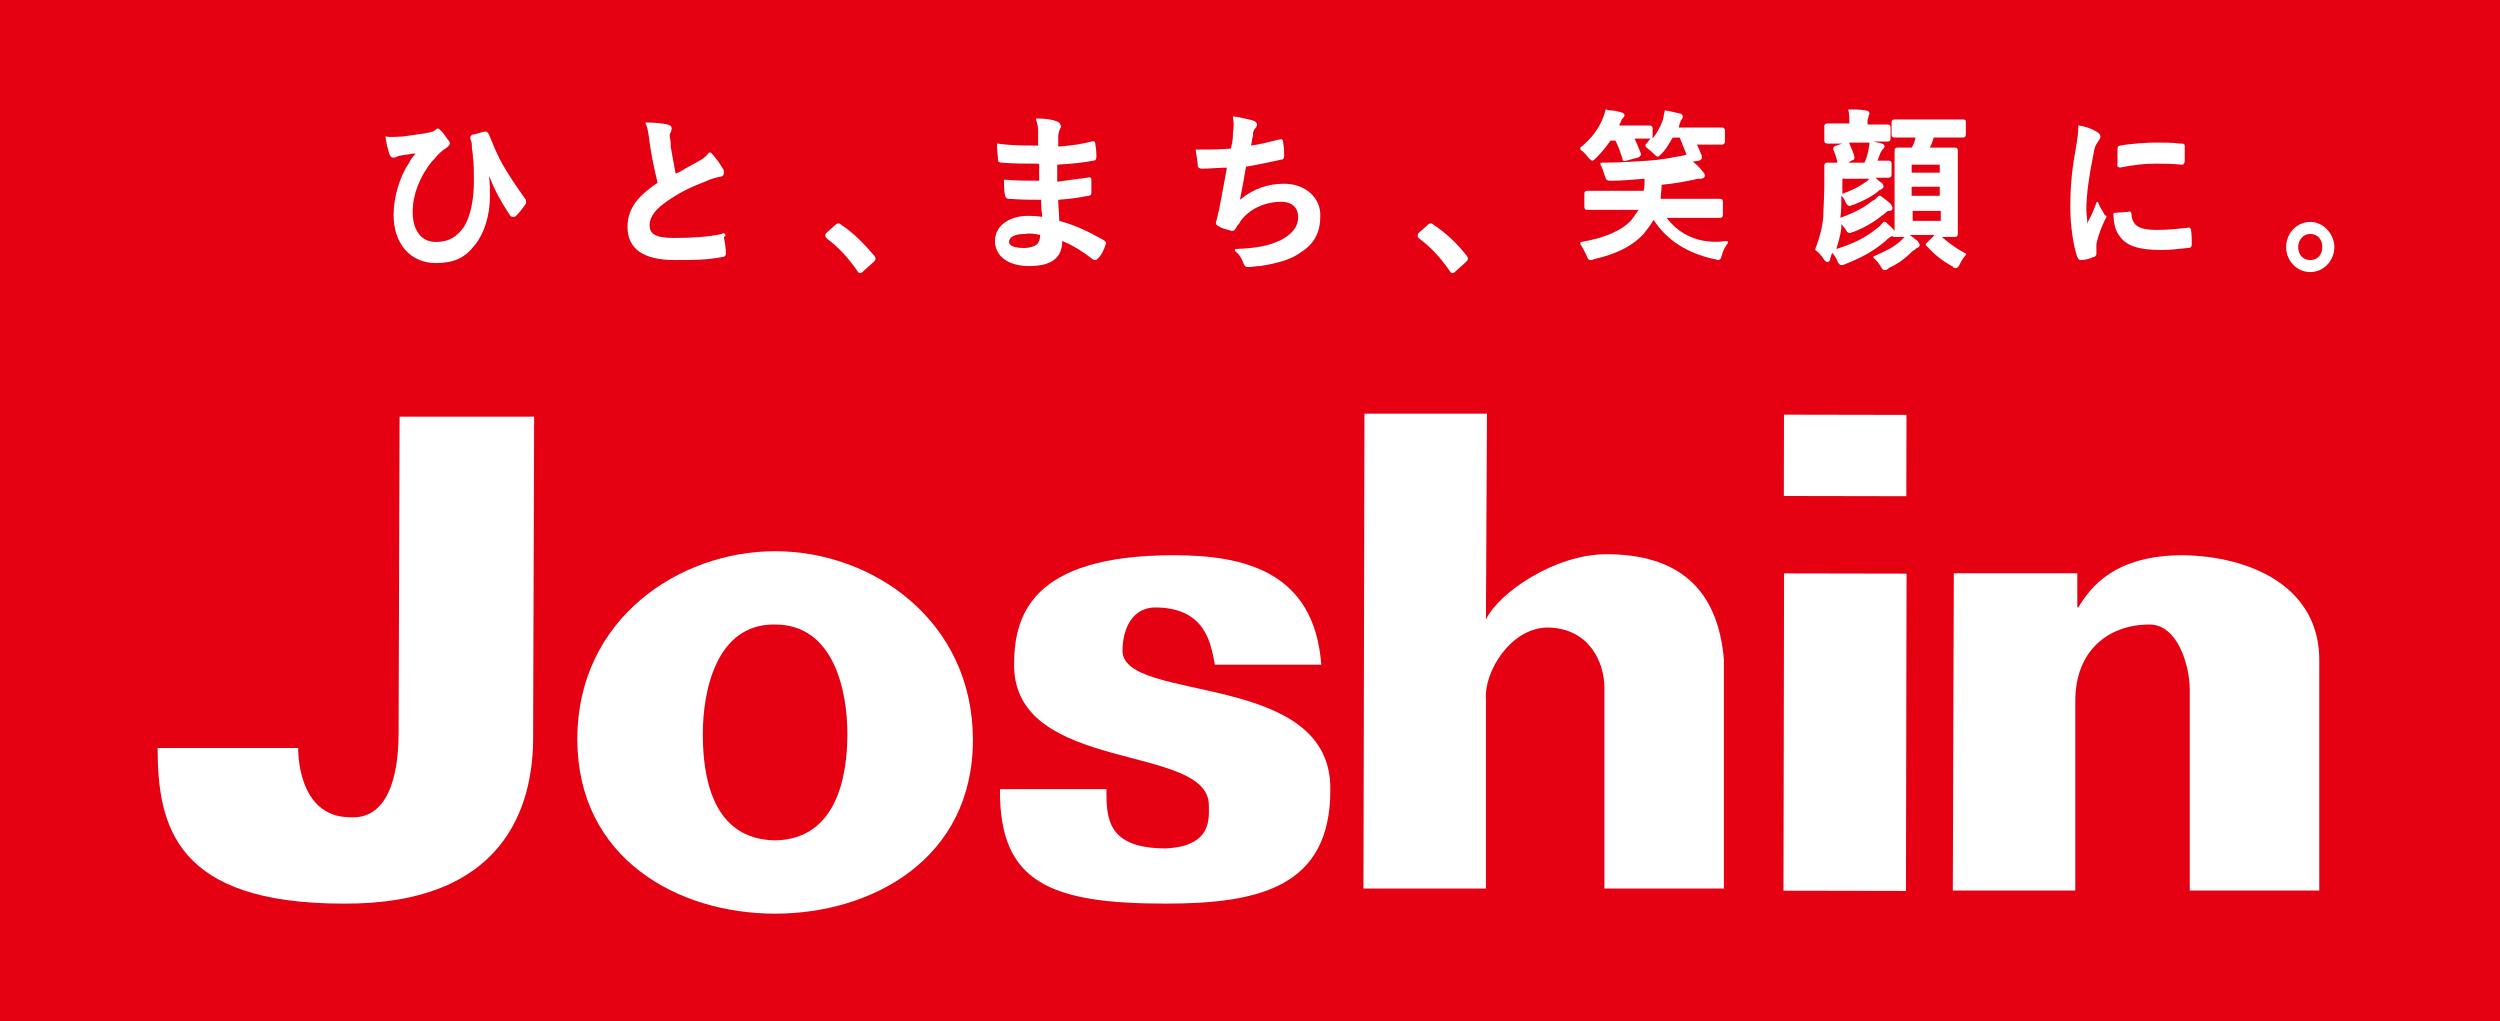
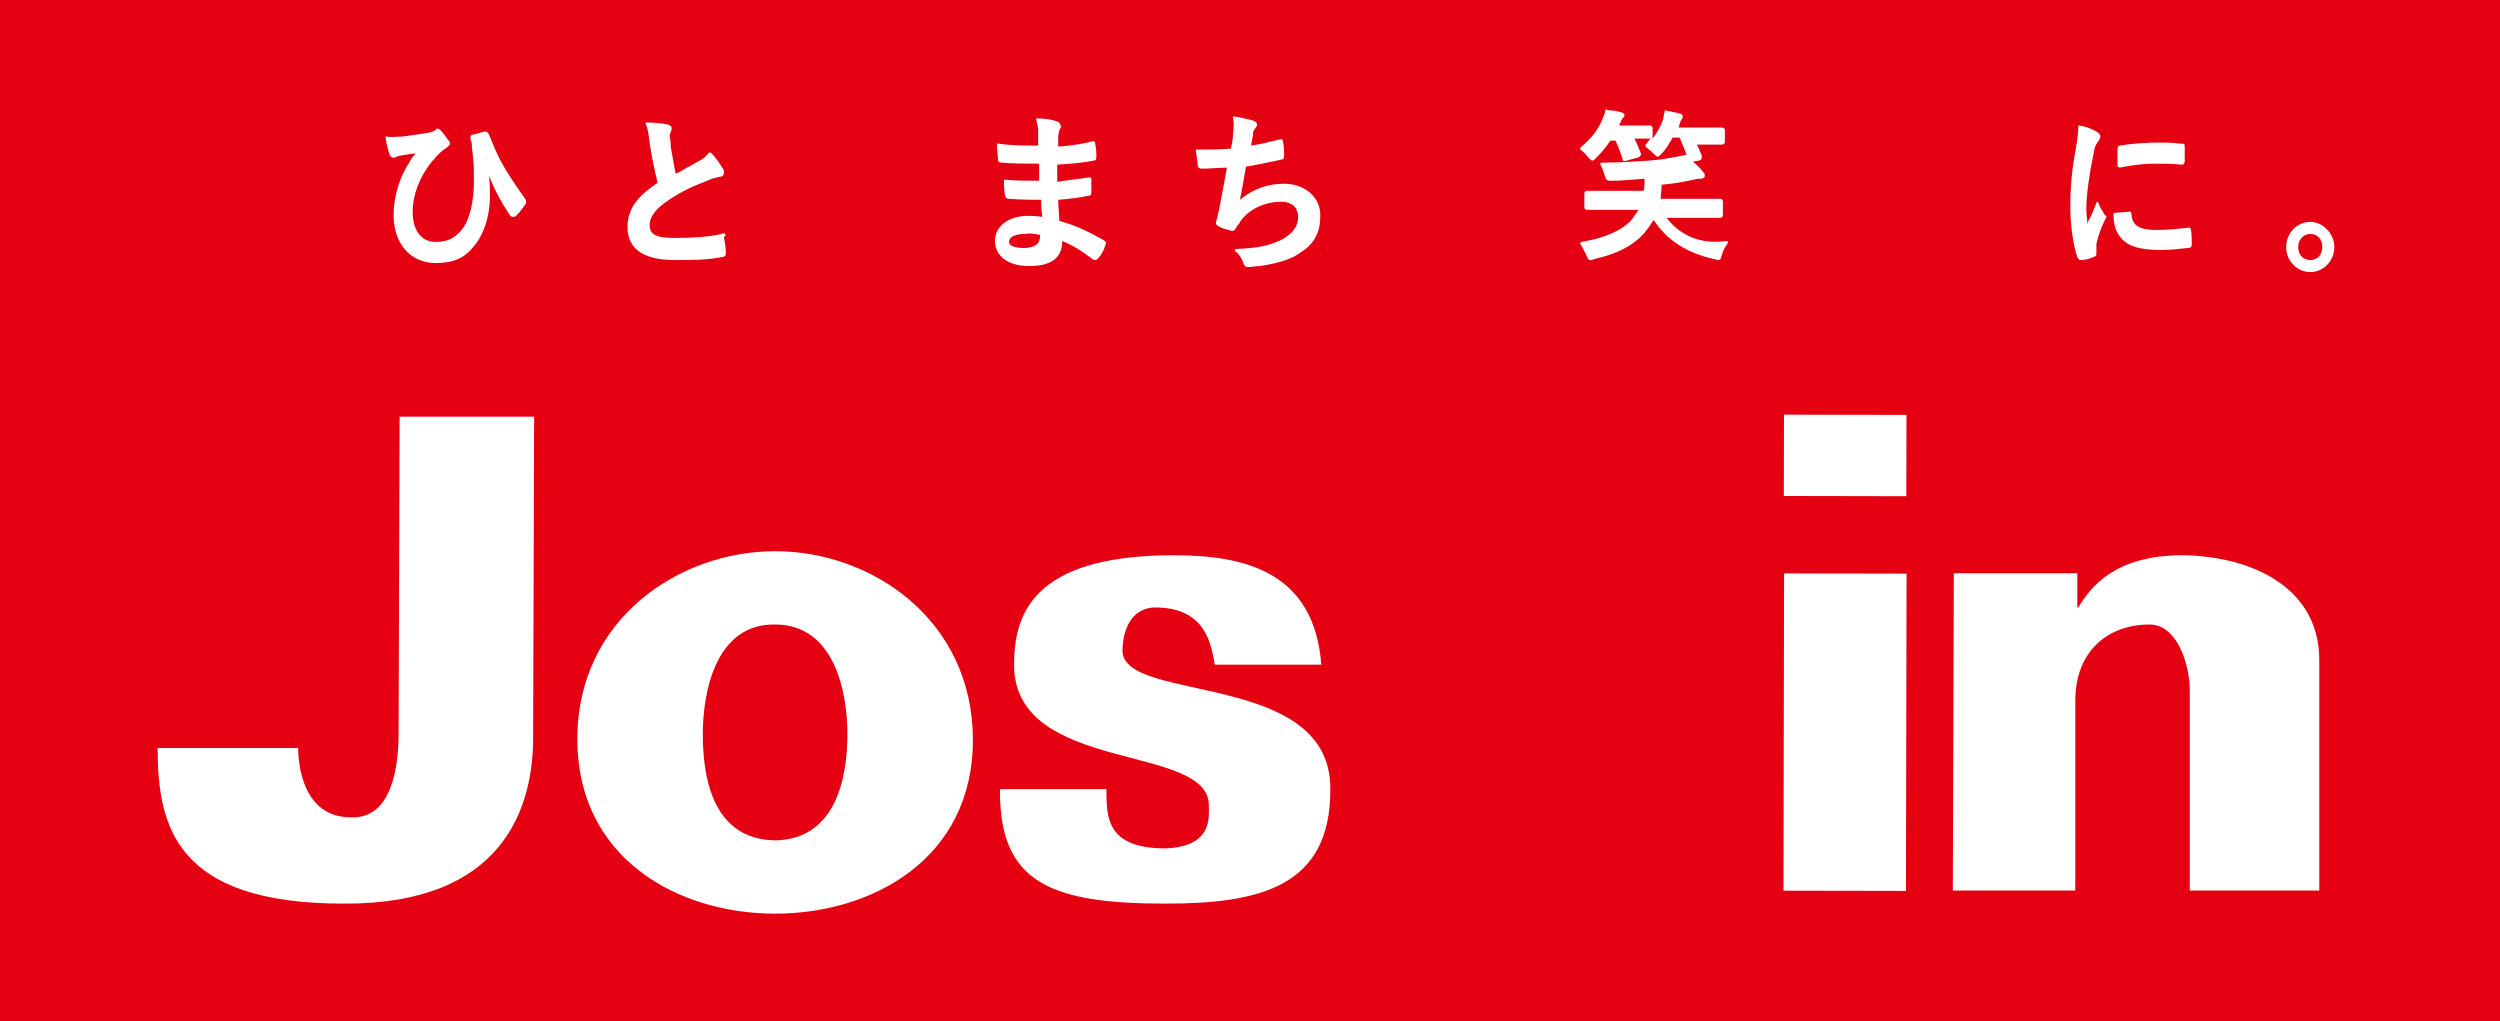
<svg xmlns="http://www.w3.org/2000/svg" version="1.1" id="レイヤー_1" x="0px" y="0px" viewBox="0 0 249 101.7" style="enable-background:new 0 0 249 101.7;" xml:space="preserve">
  <rect x="0" y="0" width="249" height="101.7" fill="#333333" stroke="none" />
  <style type="text/css">
	.st0{fill:#E50012;}
	.st1{fill:#FFFFFF;}
</style>
  <rect x="0.1" y="14.3" class="st0" width="247.9" height="75" />
-   <path class="st1" d="M177,42v32.4h11.8V42H177z M177,27.5v8.2h11.8v-8.2H177z M78.2,69.8c-3.8,0-6.8-5-6.8-11.2s3-11.2,6.8-11.2  s6.8,5,6.8,11.2S82,69.8,78.2,69.8z M78.2,40.9C67.6,40.9,59,48.8,59,58.6c0,9.7,8.6,17.6,19.2,17.6s19.2-7.9,19.2-17.6  C97.5,48.8,88.9,40.9,78.2,40.9z M128.1,56.9l-0.7-0.3c-2.5-1.2-11.7-3.5-11.7-3.5c-1.9-0.4-3.2-1.7-3.2-3.2c0-1.8,1.9-3.3,4.3-3.3  c2,0,3.7,1.1,4.2,2.5c0.1,0.3,0.4,2.2,0.4,2.2h10.5c0,0-0.1-1.1-0.1-1.3c0-5.3-6.8-9.6-15.2-9.6c-7.7,0-14,3.6-15,8.3  c-0.3,0.8-0.4,1.6-0.4,2.5c0,4.3,3.6,8,8.3,8.8l8.9,2.1c1.8,0.6,3,2,3,3.6c0,2.2-2.2,3.9-4.9,3.9c-2.2,0-4.4-1.2-5-2.8  c0,0-0.5-1.8-0.6-2.8h-11c-0.1,0.4-0.1,0.8-0.1,1.2c0,3.4,2,6.3,5,8c2.6,1.6,6.5,2.5,11.7,2.5c8,0,14.7-3.6,15.9-8.3  c0.3-1.4,0.3-1.5,0.3-2.7C132.9,60.6,131.1,58.1,128.1,56.9z M160.6,40.8h-0.2c-0.2,0-0.4-0.1-0.6-0.1c-4.5,0-8.5,2.1-11,5.2V27.3  H137v47.1h11.8V53.1v0.1c0.1-3,3.2-5.1,6.1-5.1c2.9,0,5,1.9,5.3,4.5v21.7H172V50.5C172,45.3,166.9,40.8,160.6,40.8z M41.6,61.2  L41.6,61.2c-0.1,2.5-2.2,4.6-4.9,4.6s-4.9-2.2-5-4.5l-0.1-1.8l-0.2-0.1H18.8c-0.2,0.6-0.1,2.9-0.1,2.9c0.1,2.6,0.9,4.9,2.3,6.8  c2.9,4.1,8.7,6.8,15.4,6.8c5.2,0,9.9-1.7,13.1-4.4c3.3-2.1,5.3-7.3,5.3-11.4l0,0V27.5H41.6V61.2z M217.9,40.8h-0.2  c-0.2,0-0.4-0.1-0.6-0.1c-4.8,0-8.9,2.3-11.4,5.7V42h-11.8v32.4h11.8v-22c0.6-2.6,3.8-4.3,6.5-4.3c2.9,0,5,1.9,5.3,4.5v21.7h11.8  V50.4C229.3,45.1,224.2,40.8,217.9,40.8z" />
+   <path class="st1" d="M177,42v32.4h11.8V42H177z M177,27.5v8.2h11.8v-8.2H177z M78.2,69.8c-3.8,0-6.8-5-6.8-11.2s3-11.2,6.8-11.2  s6.8,5,6.8,11.2S82,69.8,78.2,69.8z M78.2,40.9C67.6,40.9,59,48.8,59,58.6c0,9.7,8.6,17.6,19.2,17.6s19.2-7.9,19.2-17.6  C97.5,48.8,88.9,40.9,78.2,40.9z M128.1,56.9l-0.7-0.3c-2.5-1.2-11.7-3.5-11.7-3.5c-1.9-0.4-3.2-1.7-3.2-3.2c0-1.8,1.9-3.3,4.3-3.3  c2,0,3.7,1.1,4.2,2.5c0.1,0.3,0.4,2.2,0.4,2.2h10.5c0,0-0.1-1.1-0.1-1.3c0-5.3-6.8-9.6-15.2-9.6c-7.7,0-14,3.6-15,8.3  c-0.3,0.8-0.4,1.6-0.4,2.5c0,4.3,3.6,8,8.3,8.8l8.9,2.1c1.8,0.6,3,2,3,3.6c0,2.2-2.2,3.9-4.9,3.9c-2.2,0-4.4-1.2-5-2.8  c0,0-0.5-1.8-0.6-2.8h-11c-0.1,0.4-0.1,0.8-0.1,1.2c0,3.4,2,6.3,5,8c2.6,1.6,6.5,2.5,11.7,2.5c8,0,14.7-3.6,15.9-8.3  c0.3-1.4,0.3-1.5,0.3-2.7C132.9,60.6,131.1,58.1,128.1,56.9z M160.6,40.8h-0.2c-0.2,0-0.4-0.1-0.6-0.1c-4.5,0-8.5,2.1-11,5.2V27.3  H137v47.1h11.8V53.1v0.1c0.1-3,3.2-5.1,6.1-5.1c2.9,0,5,1.9,5.3,4.5v21.7H172V50.5C172,45.3,166.9,40.8,160.6,40.8z M41.6,61.2  L41.6,61.2c-0.1,2.5-2.2,4.6-4.9,4.6l-0.1-1.8l-0.2-0.1H18.8c-0.2,0.6-0.1,2.9-0.1,2.9c0.1,2.6,0.9,4.9,2.3,6.8  c2.9,4.1,8.7,6.8,15.4,6.8c5.2,0,9.9-1.7,13.1-4.4c3.3-2.1,5.3-7.3,5.3-11.4l0,0V27.5H41.6V61.2z M217.9,40.8h-0.2  c-0.2,0-0.4-0.1-0.6-0.1c-4.8,0-8.9,2.3-11.4,5.7V42h-11.8v32.4h11.8v-22c0.6-2.6,3.8-4.3,6.5-4.3c2.9,0,5,1.9,5.3,4.5v21.7h11.8  V50.4C229.3,45.1,224.2,40.8,217.9,40.8z" />
  <g>
    <g>
      <g>
        <g>
          <polygon class="st0" points="0,101.7 249,101.7 249,0 0,0 0,101.7     " />
        </g>
      </g>
    </g>
  </g>
  <g>
    <g>
      <path class="st1" d="M49.8,15.9c-0.4-0.8-0.7-1.5-1.1-2.5c-0.1-0.2-0.2-0.3-0.4-0.3c-0.5,0.1-1,0.3-1.2,0.3    c-0.3,0.1-0.3,0.3-0.2,0.6c0.1,0.2,0.1,0.4,0.1,0.6l0,0.1c0,0.2,0.1,0.5,0.1,0.9c0.1,0.7,0.1,1.4,0.1,2.5c0,1.9-0.4,3.6-1,4.5    c-0.7,1-1.5,1.5-2.8,1.5c-1.4,0-2.3-1.1-2.3-3c0-1.7,0.7-3.5,1.9-5l0.2-0.2c0.4-0.5,0.8-0.9,1.3-1.2c0.1-0.1,0.3-0.2,0.3-0.4    c0-0.1,0-0.2-0.2-0.4c-0.2-0.3-0.4-0.6-0.7-0.9c-0.1-0.1-0.2-0.2-0.3-0.2c-0.1,0-0.2,0.1-0.3,0.2c-0.1,0.1-0.5,0.2-1.1,0.3    c-0.7,0.1-1.4,0.2-2.1,0.3c-0.5,0-1.1,0.1-1.6,0c0,0-0.1,0-0.1,0c0,0,0,0.1,0,0.1c0.1,0.7,0.3,1.4,0.4,1.7    c0.1,0.2,0.2,0.3,0.4,0.3c0.1,0,0.2,0,0.3-0.1c0.1,0,0.2-0.1,0.4-0.1c0.4-0.1,0.8-0.1,1.2-0.2c0.1,0,0.2,0,0.3,0    c-0.3,0.3-0.5,0.6-0.7,1c-0.9,1.3-1.5,3.4-1.5,5.1c0,2.9,1.7,4.8,4.2,4.8c1.8,0,2.9-0.5,3.9-1.8c0.9-1.1,1.5-2.9,1.5-4.9    c0-0.6,0-1.2-0.1-2c0.6,1.5,1.2,2.6,2,3.8c0.1,0.2,0.2,0.3,0.4,0.3c0.1,0,0.2,0,0.3-0.1c0.4-0.4,0.6-0.7,0.9-1.1    c0.1-0.1,0.1-0.2,0.1-0.3c0-0.1,0-0.2-0.1-0.3C51.4,18.5,50.6,17.4,49.8,15.9z" />
      <path class="st1" d="M72.2,23.3c-0.1-0.1-0.2-0.1-0.3,0c-1.3,0.3-3,0.4-4.8,0.4c-2,0-2.4-0.5-2.4-1.3c0-0.8,0.6-1.6,1.8-2.4    c1-0.7,2.1-1.3,3.7-1.9c0.6-0.3,1.1-0.4,1.5-0.5c0.3,0,0.4-0.2,0.4-0.4c0-0.1,0-0.3-0.1-0.4c-0.3-0.5-0.7-1.1-1.2-1.6    c0,0-0.1,0-0.1,0c0,0-0.1,0-0.1,0c-0.2,0.3-0.5,0.6-1.1,0.9l-0.9,0.5c-0.4,0.2-0.8,0.5-1.3,0.7c-0.2-0.9-0.3-1.7-0.5-2.7    c0-0.1,0-0.2,0-0.3c0-0.3-0.1-0.6-0.1-0.8c0-0.1,0-0.2,0.1-0.3c0-0.1,0.1-0.2,0.1-0.4c0-0.2-0.1-0.3-0.4-0.4c0,0,0,0,0,0    c-0.5-0.1-1.2-0.2-2.1-0.2c0,0-0.1,0-0.1,0c0,0,0,0.1,0,0.1c0.2,0.4,0.3,1,0.4,1.9c0.2,1.4,0.5,2.8,0.8,4c-1.6,1.1-3,2.3-3,4.4    c0,2.2,1.6,3.3,4.7,3.3c1.9,0,3.2,0,4.7-0.3c0.4,0,0.4-0.3,0.4-0.4c0-0.4-0.1-1.1-0.2-1.6C72.3,23.5,72.3,23.4,72.2,23.3z" />
-       <path class="st1" d="M83.8,22.4c-0.2-0.2-0.4-0.2-0.6,0l-0.9,0.8c-0.1,0.1-0.1,0.2-0.1,0.3c0,0.1,0.1,0.2,0.2,0.3    c1.1,0.8,2.1,1.9,3,3.2c0.1,0.2,0.2,0.2,0.3,0.2c0.1,0,0.2-0.1,0.3-0.2l1-0.9c0.1-0.1,0.2-0.2,0.2-0.3c0-0.1,0-0.2-0.1-0.3    C86,24.2,85,23.2,83.8,22.4z" />
      <path class="st1" d="M105.5,22c0-0.7-0.1-1.4-0.1-2l0-0.1c1.3-0.1,2-0.2,3-0.4c0.2,0,0.3-0.1,0.3-0.3c0-0.4,0-0.9,0-1.2l0-0.1    c0-0.1,0-0.2-0.1-0.2c-0.1-0.1-0.2,0-0.3,0c-0.3,0-0.5,0.1-0.8,0.1c-0.7,0.1-1.4,0.2-2.2,0.3c0-0.3,0-0.5,0-0.8c0-0.3,0-0.6,0-0.9    c1.6-0.1,2.6-0.2,3.6-0.4c0.2,0,0.3-0.1,0.3-0.4c0-0.2,0-0.7-0.1-1.2c0-0.1,0-0.2-0.1-0.3c-0.1-0.1-0.2,0-0.3,0    c-0.8,0.2-1.8,0.4-3.3,0.5c0-0.1,0-0.3,0-0.4c0-0.2,0-0.4,0-0.6c0-0.3,0.1-0.6,0.2-0.8c0.1-0.1,0.1-0.3,0-0.4    c0-0.1-0.1-0.2-0.3-0.3c-0.5-0.2-1.2-0.3-2-0.3c0,0-0.1,0-0.1,0c0,0,0,0.1,0,0.1c0.1,0.4,0.2,0.7,0.2,1.1l0,0.3c0,0.4,0,0.8,0,1.2    c-1.4,0-2.7,0-4-0.2c0,0-0.1,0-0.1,0c0,0,0,0.1,0,0.1c0,0.7,0.1,1.1,0.1,1.5c0,0.2,0.1,0.3,0.4,0.3c0,0,0,0,0,0    c1.1,0.1,2.3,0.1,3.7,0.1c0,0.3,0,0.6,0,0.8c0,0.3,0,0.6,0,0.9c-1.2,0-2.4,0-3.4-0.1c0,0-0.1,0-0.1,0c0,0,0,0.1,0,0.1    c0,0.4,0,1.1,0.1,1.4c0,0.2,0.1,0.4,0.4,0.4c0,0,0,0,0,0c1.2,0.1,2.3,0.1,3.2,0.1c0,0.4,0,1,0.1,1.5l0,0.2c-0.7-0.1-1-0.1-1.4-0.1    c-1.9,0-3.3,1-3.3,2.5c0,1.5,1.3,2.5,3.4,2.5c2.2,0,3.3-0.8,3.3-2.5c1.2,0.5,2.1,1.1,3,1.8c0.1,0.1,0.2,0.1,0.3,0.1    c0.1,0,0.2-0.1,0.3-0.2c0.3-0.3,0.6-0.9,0.7-1.3c0.1-0.2,0.1-0.3-0.2-0.5C108.3,23,107,22.4,105.5,22z M103.6,23.4    c0,0.4-0.1,0.6-0.2,0.8c-0.2,0.3-0.8,0.5-1.4,0.5c-0.9,0-1.5-0.2-1.5-0.6c0-0.5,0.6-0.8,1.6-0.8C102.6,23.2,103.1,23.3,103.6,23.4    z" />
      <path class="st1" d="M127.9,18.3c-1.6,0-3.1,0.5-4.4,1.6c0.2-1,0.4-2.1,0.6-3.3c1.2-0.2,2.1-0.4,3.5-0.7c0.2,0,0.3-0.1,0.3-0.4    c0-0.4,0-0.8-0.1-1.3c0-0.1,0-0.2-0.1-0.3c-0.1-0.1-0.2,0-0.3,0c-0.8,0.2-2,0.5-2.8,0.6c0.1-0.4,0.1-0.7,0.2-1l0-0.2    c0-0.2,0.1-0.4,0.3-0.6c0,0,0.1-0.2,0.1-0.3c0-0.1-0.1-0.3-0.4-0.4c-0.5-0.1-1.1-0.3-1.9-0.4c0,0-0.1,0-0.1,0c0,0,0,0.1,0,0.1    c0.1,0.5,0.1,0.9,0,1.6l0,0.2c0,0.4-0.1,0.8-0.2,1.3c-1.3,0.1-2.2,0.1-3.4,0.1c0,0-0.1,0-0.1,0c0,0,0,0.1,0,0.1    c0.1,0.6,0.2,1.3,0.2,1.5c0,0.2,0.2,0.3,0.4,0.3c0.8,0,1.7-0.1,2.5-0.1l0,0c-0.3,1.6-0.5,2.8-0.8,4.3c-0.1,0.2-0.1,0.5-0.2,0.8    c0,0.1-0.1,0.3-0.1,0.4c0,0.2,0.2,0.3,0.4,0.4c0.3,0.2,0.9,0.3,1.2,0.4c0.2,0,0.3-0.1,0.4-0.3c0.1-0.1,0.1-0.2,0.2-0.3    c0.1-0.1,0.2-0.2,0.2-0.3c0.9-1.3,2.5-2,4.1-2c1.3,0,1.7,0.8,1.7,1.5c0,1-0.6,1.7-1.7,2.3c-1.3,0.6-2.3,0.8-4.5,0.9    c0,0-0.1,0-0.1,0.1c0,0,0,0.1,0,0.1c0.4,0.3,0.6,0.6,0.8,1.1c0.1,0.3,0.2,0.5,0.5,0.5c0.4,0,0.8-0.1,1.2-0.1    c1.9-0.3,3.2-0.7,4.1-1.4c1.3-0.8,1.9-2,1.9-3.5C131.6,19.7,130,18.3,127.9,18.3z" />
-       <path class="st1" d="M142.8,22.4c-0.2-0.2-0.4-0.2-0.6,0l-0.9,0.8c-0.1,0.1-0.1,0.2-0.1,0.3c0,0.1,0.1,0.2,0.2,0.3    c1.1,0.8,2.1,1.9,3,3.2c0.1,0.2,0.2,0.2,0.3,0.2c0.1,0,0.2-0.1,0.3-0.2l1-0.9c0.1-0.1,0.2-0.2,0.2-0.3c0-0.1,0-0.2-0.1-0.3    C145.1,24.2,144,23.2,142.8,22.4z" />
      <path class="st1" d="M166,21.7h3.3c1.1,0,1.7,0,1.9,0c0.1,0,0.1,0,0.1,0c0.2,0,0.3-0.1,0.3-0.3v-1.3c0-0.2-0.1-0.3-0.3-0.3    c0,0-0.1,0-0.1,0c-0.2,0-0.8,0-1.9,0h-3.9c0-0.4,0.1-0.9,0.1-1.4c1.2-0.1,2.2-0.3,3.2-0.5c0.3-0.1,0.5-0.1,0.7-0.1    c0.2,0,0.4-0.1,0.4-0.3c0-0.2-0.1-0.3-0.2-0.4c-0.2-0.3-0.6-0.7-1-1l0.6-0.1c0.1,0,0.2-0.1,0.3-0.2c0-0.1,0-0.2,0-0.3    c-0.2-0.4-0.3-0.8-0.5-1.1h0.4c1.2,0,1.8,0,2,0c0.1,0,0.1,0,0.1,0c0.2,0,0.3-0.1,0.3-0.3v-1.1c0-0.2-0.1-0.3-0.3-0.3    c0,0-0.1,0-0.1,0c-0.2,0-0.8,0-2,0h-2.2l0.1-0.4c0.1-0.2,0.1-0.2,0.1-0.3c0.1-0.1,0.2-0.2,0.2-0.4c0-0.2-0.2-0.3-0.3-0.3    c-0.4-0.1-0.9-0.2-1.4-0.3c-0.1,0-0.1,0-0.1,0.1c-0.1,0.3-0.1,0.7-0.2,0.9c-0.2,0.6-0.6,1.3-1,1.8v-1c0-0.2-0.1-0.3-0.3-0.3    c0,0-0.1,0-0.1,0c-0.2,0-0.7,0-1.7,0h-1.2c0,0,0-0.1,0-0.1c0-0.1,0.1-0.1,0.1-0.2c0.1-0.2,0.1-0.3,0.2-0.4    c0.1-0.1,0.2-0.2,0.2-0.3c0-0.2-0.2-0.3-0.3-0.3c-0.3-0.1-0.7-0.2-1-0.2c-0.2,0-0.3,0-0.5-0.1c-0.1,0-0.1,0-0.1,0.1    c-0.1,0.4-0.2,0.6-0.3,0.9c-0.5,1.1-1.1,1.9-2.2,2.8c0,0,0,0.1,0,0.1c0,0,0,0.1,0,0.1c0.3,0.2,0.5,0.4,0.8,0.8l0,0    c0.2,0.2,0.3,0.3,0.4,0.3c0.1,0,0.2-0.1,0.4-0.3c0.5-0.5,1-1.1,1.4-1.7h0.5c0.3,0.6,0.5,1.2,0.7,1.8c0,0.1,0,0.2,0.1,0.2    c0.1,0.1,0.2,0,0.3,0l1.1-0.3c0.1,0,0.2-0.1,0.3-0.2c0.1-0.1,0-0.2,0-0.3c-0.2-0.5-0.4-1-0.6-1.4c0.9,0,1.3,0,1.5,0    c0,0,0.1,0,0.1,0c-0.2,0.2-0.3,0.4-0.5,0.6c0,0,0,0.1,0,0.1s0,0.1,0,0.1c0.2,0.2,0.5,0.4,0.8,0.7l0,0c0.2,0.2,0.3,0.3,0.4,0.3    c0.1,0,0.2-0.1,0.4-0.3l0,0c0.4-0.4,0.7-0.9,1.1-1.6h0.7c0.2,0.5,0.4,1,0.6,1.5c0,0.1,0.1,0.2,0.1,0.2c-0.1,0-0.3,0.1-0.4,0.1    c-1.1,0.2-2,0.4-3.4,0.5c-1.5,0.1-3,0.2-4.7,0.2c0,0-0.1,0-0.1,0.1c0,0,0,0.1,0,0.1c0.2,0.3,0.3,0.7,0.4,1    c0.2,0.6,0.2,0.6,0.8,0.6c0.9,0,1.9-0.1,3.2-0.2c0,0.5,0,0.9-0.1,1.2h-3.6c-1.1,0-1.7,0-1.9,0c-0.1,0-0.1,0-0.1,0    c-0.2,0-0.3,0.1-0.3,0.3v1.3c0,0.2,0.1,0.3,0.3,0.3c0,0,0.1,0,0.1,0c0.2,0,0.8,0,1.9,0h3.1c-0.2,0.3-0.4,0.6-0.7,1    c-1,1.1-2.7,1.8-5,2.2c0,0-0.1,0-0.1,0.1c0,0,0,0.1,0,0.1c0.2,0.3,0.4,0.7,0.6,1.1c0.1,0.3,0.2,0.5,0.4,0.5c0.1,0,0.2,0,0.4-0.1    c2.2-0.5,3.8-1.3,4.9-2.5c0.4-0.5,0.7-0.9,1-1.4c1.3,2,3.3,3.3,6,3.9c0.2,0,0.3,0.1,0.4,0.1c0.3,0,0.3-0.2,0.4-0.5    c0.1-0.4,0.3-0.8,0.6-1.2c0,0,0-0.1,0-0.1c0,0,0-0.1-0.1-0.1C169.2,24.4,167.2,23.3,166,21.7z" />
-       <path class="st1" d="M193.4,23.6c0.7,0,1,0,1.2,0c0.1,0,0.1,0,0.1,0c0.2,0,0.3-0.1,0.3-0.3c0,0,0-0.1,0-0.1c0-0.2,0-0.8,0-1.8    v-4.5c0-1,0-1.6,0-1.8c0-0.1,0-0.1,0-0.1c0-0.2-0.1-0.3-0.3-0.3c0,0-0.1,0-0.1,0c-0.2,0-0.7,0-1.7,0h-0.7c0.2-0.3,0.3-0.7,0.4-1    h0.9c1.1,0,1.7,0,1.9,0c0.1,0,0.1,0,0.1,0c0.2,0,0.3-0.1,0.3-0.3v-1.2c0-0.2,0-0.3-0.3-0.3c0,0-0.1,0-0.1,0c-0.2,0-0.8,0-1.9,0    h-2.8c-1.1,0-1.7,0-1.9,0c-0.1,0-0.1,0-0.1,0c-0.2,0-0.3,0.1-0.3,0.3v1.2c0,0.2,0.1,0.3,0.3,0.3c0,0,0.1,0,0.1,0    c0.2,0,0.7,0,1.9,0h0.1c-0.1,0.4-0.2,0.7-0.4,1c-0.8,0-1.2,0-1.3,0c-0.1,0-0.1,0-0.1,0c-0.2,0-0.3,0.1-0.3,0.3c0,0,0,0.1,0,0.1    c0,0.2,0,0.8,0,1.9v4.4c0,0.8,0,1.4,0,1.6c0,0,0,0,0,0c-0.2-0.3-0.5-0.5-0.9-0.9c0,0-0.1,0-0.1,0c0,0-0.1,0-0.1,0    c-0.2,0.2-0.4,0.5-0.6,0.6c-1.2,1-2.5,1.6-4.1,2.1c0.2-0.7,0.4-1.3,0.5-2.1l0-0.4c0.1,0.1,0.2,0.3,0.4,0.5    c0.1,0.2,0.2,0.4,0.4,0.4c0.1,0,0.2,0,0.3-0.1l0.1,0c1.3-0.5,2.2-1.1,3.2-1.9c0.2-0.2,0.2-0.2,0.4-0.2c0.2,0,0.3-0.1,0.3-0.3    c0-0.1-0.1-0.2-0.2-0.4c-0.2-0.2-0.6-0.5-1-0.8c0,0-0.1,0-0.2,0c-0.2,0.2-0.3,0.4-0.6,0.5c-1,0.8-1.9,1.2-3.2,1.7    c0.1-0.7,0.1-1.4,0.1-2.2c0.1,0.1,0.3,0.3,0.4,0.6l0,0c0.1,0.2,0.2,0.4,0.4,0.4c0.1,0,0.2,0,0.3-0.1l0.1,0c1-0.4,1.8-0.8,2.4-1.3    c0.1-0.1,0.2-0.2,0.3-0.2c0.2-0.1,0.3-0.2,0.3-0.3c0-0.2-0.1-0.3-0.2-0.4c-0.2-0.1-0.4-0.3-0.6-0.5c0.7,0,1,0,1.2,0    c0.1,0,0.1,0,0.1,0c0.2,0,0.3-0.1,0.3-0.3v-1.1c0-0.2-0.1-0.3-0.3-0.3c0,0-0.1,0-0.1,0c-0.1,0-0.4,0-1,0c0.1-0.3,0.2-0.5,0.3-0.8    c0.1-0.1,0.1-0.2,0.2-0.3c0.1-0.1,0.2-0.2,0.2-0.3c0-0.2-0.2-0.3-0.3-0.3c-0.2-0.1-0.5-0.1-0.8-0.2c0.8,0,1.1,0,1.3,0    c0.1,0,0.1,0,0.1,0c0.2,0,0.3-0.1,0.3-0.3v-1.1c0-0.2-0.1-0.3-0.3-0.3c0,0-0.1,0-0.1,0c-0.2,0-0.7,0-1.7,0H186    c0-0.4,0-0.6,0.1-0.7l0-0.1c0-0.1,0.1-0.2,0.1-0.3c0-0.1-0.1-0.3-0.4-0.3c-0.6-0.1-1-0.1-1.6-0.1c0,0-0.1,0-0.1,0c0,0,0,0.1,0,0.1    c0.1,0.4,0.1,0.8,0.1,1.3h-0.4c-1,0-1.5,0-1.7,0c-0.1,0-0.1,0-0.1,0c-0.2,0-0.3,0.1-0.3,0.3V14c0,0.2,0.1,0.3,0.3,0.3    c0,0,0.1,0,0.1,0c0.2,0,0.6,0,1.4,0l-0.6,0.2c-0.1,0-0.2,0.1-0.3,0.2c0,0.1,0,0.2,0,0.2c0.1,0.3,0.3,0.7,0.4,1.2c0,0,0,0.1,0,0.1    c-0.5,0-0.8,0-0.9,0c-0.1,0-0.1,0-0.1,0c-0.2,0-0.3,0.1-0.3,0.3c0,0,0,0.1,0,0.1c0,0.2,0,0.8,0,1.8c0,1.3-0.1,2.5-0.1,3.2    c-0.1,1.1-0.4,2.2-0.8,3.2c0,0,0,0.1,0,0.1c0.3,0.2,0.6,0.5,0.9,1c0.1,0.1,0.2,0.2,0.3,0.2c0.2,0,0.3-0.2,0.3-0.4    c0.1-0.2,0.1-0.4,0.2-0.5c0.2,0.2,0.4,0.5,0.5,0.8c0.1,0.2,0.2,0.4,0.4,0.4c0.1,0,0.2,0,0.4-0.1c1.5-0.6,2.7-1.2,4-2.3    c0.1-0.1,0.1-0.1,0.2-0.2c0.2-0.1,0.2-0.2,0.3-0.2c0.1,0,0.1-0.1,0.2-0.1c0,0.1,0.1,0.1,0.3,0.1c0,0,0.1,0,0.1,0    c0.1,0,0.4,0,0.8,0c-0.2,0.2-0.3,0.3-0.4,0.4c-0.8,0.7-1.5,1-2.6,1.5c0,0-0.1,0-0.1,0.1c0,0,0,0.1,0,0.1c0.3,0.2,0.5,0.5,0.7,0.8    c0.2,0.3,0.2,0.4,0.4,0.4c0.1,0,0.2,0,0.3-0.1c0,0,0.1,0,0.1-0.1c0.9-0.4,1.6-0.9,2.4-1.7c0.2-0.1,0.3-0.2,0.4-0.3    c0.1,0,0.3-0.1,0.3-0.3c0-0.1-0.1-0.2-0.2-0.4c-0.3-0.2-0.5-0.4-0.8-0.6c0.1,0,0.3,0,0.4,0h2.1l-0.7,0.7c-0.1,0.1-0.2,0.2-0.2,0.2    c0,0.1,0,0.1,0.1,0.2c0.8,0.9,1.6,1.5,2.5,2c0.1,0,0.1,0,0.1,0.1c0.1,0.1,0.2,0.1,0.3,0.1c0.2,0,0.3-0.2,0.4-0.4    c0.2-0.4,0.4-0.7,0.6-0.9c0,0,0-0.1,0-0.1c0,0,0-0.1-0.1-0.1C195.1,24.9,194.2,24.3,193.4,23.6z M184.4,16    c0.3-0.1,0.3-0.1,0.3-0.4c-0.1-0.4-0.3-0.8-0.5-1.3c0,0,0,0,0-0.1h2c0,0,0,0,0,0c0,0.3-0.1,0.5-0.1,0.8c-0.1,0.4-0.2,0.8-0.4,1.2    h-1.6L184.4,16z M183.5,18.7v-0.9h2.7c-0.1,0.1-0.1,0.1-0.2,0.2l0,0c-0.4,0.3-1.1,0.8-2.5,1.3C183.5,19.1,183.5,18.9,183.5,18.7z     M193.3,21v1h-2.8v-1H193.3z M190.4,17.2v-0.8h2.8v0.8H190.4z M190.4,19.5v-0.9h2.8v0.9H190.4z" />
      <path class="st1" d="M209.5,21.2c0-0.1-0.1-0.2-0.1-0.2c-0.2-0.3-0.3-0.5-0.4-0.8c0,0-0.1-0.1-0.1-0.1c0,0-0.1,0-0.1,0.1    c-0.3,0.8-0.5,1.3-0.8,1.8c0,0.1-0.1,0.2-0.1,0.3c0-0.5-0.1-0.9-0.1-1.5c0-1.4,0.3-3.5,0.7-5.4c0.1-0.7,0.2-0.9,0.4-1.2    c0.2-0.3,0.3-0.4,0.3-0.6c0-0.2-0.2-0.4-0.4-0.5c-0.5-0.3-1.1-0.5-1.7-0.6c0,0-0.1,0-0.1,0s0,0.1,0,0.1c0,0.7-0.1,1.3-0.3,2.5    c-0.4,2.1-0.5,4-0.5,5.5c0,1.8,0.3,3.9,0.7,5c0.1,0.2,0.2,0.3,0.3,0.3c0,0,0,0,0,0c0.4,0,0.9-0.1,1.3-0.3c0.2,0,0.3-0.2,0.3-0.3    c0-0.1,0-0.1,0-0.2c0-0.1,0-0.2,0-0.3c0-0.3,0-0.4,0-0.5c0.2-0.9,0.5-1.7,0.9-2.5c0.1-0.1,0.1-0.2,0.1-0.3    C209.7,21.5,209.6,21.4,209.5,21.2L209.5,21.2z" />
      <path class="st1" d="M217.8,22.7c-1,0.1-1.8,0.2-3,0.2c-1.7,0-2.4-0.4-2.5-1.5c0-0.1,0-0.2-0.1-0.3c0,0-0.1-0.1-0.2,0l-1.4,0.1    c-0.1,0-0.1,0.1-0.1,0.1c0,0.9,0.2,1.7,0.6,2.2c0.7,1,1.9,1.4,4.2,1.4c0.8,0,1.6-0.1,2.6-0.2c0.3,0,0.4-0.1,0.4-0.4    c0-0.5,0-1.1-0.1-1.5C218.1,22.7,218.1,22.6,217.8,22.7z" />
      <path class="st1" d="M211.1,16.7C211.1,16.7,211.1,16.7,211.1,16.7c1.5-0.3,2.5-0.4,3.6-0.4c0.8,0,1.6,0,2.6,0.1    c0.1,0,0.2,0,0.2-0.1c0.1-0.1,0.1-0.2,0.1-0.3c0-0.5,0-0.9,0-1.4c0-0.3-0.1-0.3-0.5-0.3c-0.7-0.1-1.4-0.1-2.4-0.1    c-0.8,0-2.5,0.1-3.5,0.3c-0.2,0-0.3,0.1-0.3,0.4c0,0.2,0,0.5,0,1.2l0,0.5C211,16.6,211,16.6,211.1,16.7    C211,16.6,211.1,16.7,211.1,16.7z" />
      <path class="st1" d="M230.1,22.1c-1.3,0-2.4,1.1-2.4,2.5c0,1.4,1.1,2.5,2.4,2.5c1.3,0,2.4-1.1,2.4-2.5    C232.5,23.3,231.4,22.1,230.1,22.1z M230.1,25.9c-0.7,0-1.2-0.5-1.2-1.3c0-0.7,0.5-1.3,1.2-1.3c0.7,0,1.2,0.5,1.2,1.3    C231.3,25.4,230.8,25.9,230.1,25.9z" />
    </g>
    <g>
      <g>
        <path class="st1" d="M39.7,73c0,4.8-1.3,8.6-4.8,8.4c-5.4,0-5.2-6.9-5.2-6.9l-14,0c0,7.8,1.8,15.5,18.5,15.5     c15.9,0.1,19-9.5,18.9-16.9l0.1-31.6l-13.4,0L39.7,73z" />
      </g>
      <g>
        <path class="st1" d="M77.2,54.9c-9.6,0-19.7,6.8-19.7,18.7c0,11.9,10,17.4,19.7,17.4c9.6,0,19.7-5.4,19.7-17.3     C96.9,61.8,86.9,54.9,77.2,54.9 M77.2,83.7c-6.3-0.1-7.2-6.4-7.2-10.6c0-4.2,1.3-11,7.2-10.9c5.9,0,7.2,6.7,7.2,10.9     C84.4,77.4,83.3,83.6,77.2,83.7z" />
      </g>
      <g>
        <path class="st1" d="M111.8,64.8c0-1.4,0.5-4.2,3.2-4.3c5.1,0,5.6,3.6,6,5.7l10.6,0c-0.7-9.3-7.7-10.9-14.7-10.9     c-14.4,0-15.9,6.2-15.9,11c0.1,10.8,19.4,7.7,19.4,13.9c0,1.2,0.4,4.1-4.3,4.3c-5.9,0-5.9-3.1-5.9-5.9l-10.6,0     c-0.1,9.3,5,11.4,16.5,11.4c9.4,0,16.4-1.7,16.4-11.3C132.7,66.7,111.8,70.1,111.8,64.8z" />
      </g>
      <g>
-         <path class="st1" d="M160,55.2c-5.1,0-10.7,3.8-12,6.5l0.1-20.5l-12.2,0l-0.1,47.3l12.2,0l0-18.9c-0.2-2.6,2.4-7.1,6.2-7.1     c4.2,0.1,5.6,3.6,5.6,6l0,20l11.9,0l0-22.8C171.1,58.5,167,55.2,160,55.2z" />
-       </g>
+         </g>
      <g>
        <rect x="168" y="66.9" transform="matrix(1.871274e-03 -1 1 1.871274e-03 110.42 256.587)" class="st1" width="31.6" height="12.2" />
      </g>
      <g>
        <rect x="179.8" y="39.3" transform="matrix(1.868804e-03 -1 1 1.868804e-03 138.034 229.127)" class="st1" width="8.1" height="12.2" />
      </g>
      <g>
        <path class="st1" d="M217.4,55.3c-6.8,0-9.2,3.2-10.4,5.2l-0.1,0l0-3.4l-12.3,0l-0.1,31.6l12.2,0l0-18.9c0-5,3.3-7.6,7.4-7.6     c2.8,0,4,4.1,4,6.5l0,20l12.9,0l0-22.8C231.1,58.6,224.4,55.4,217.4,55.3z" />
      </g>
    </g>
  </g>
</svg>